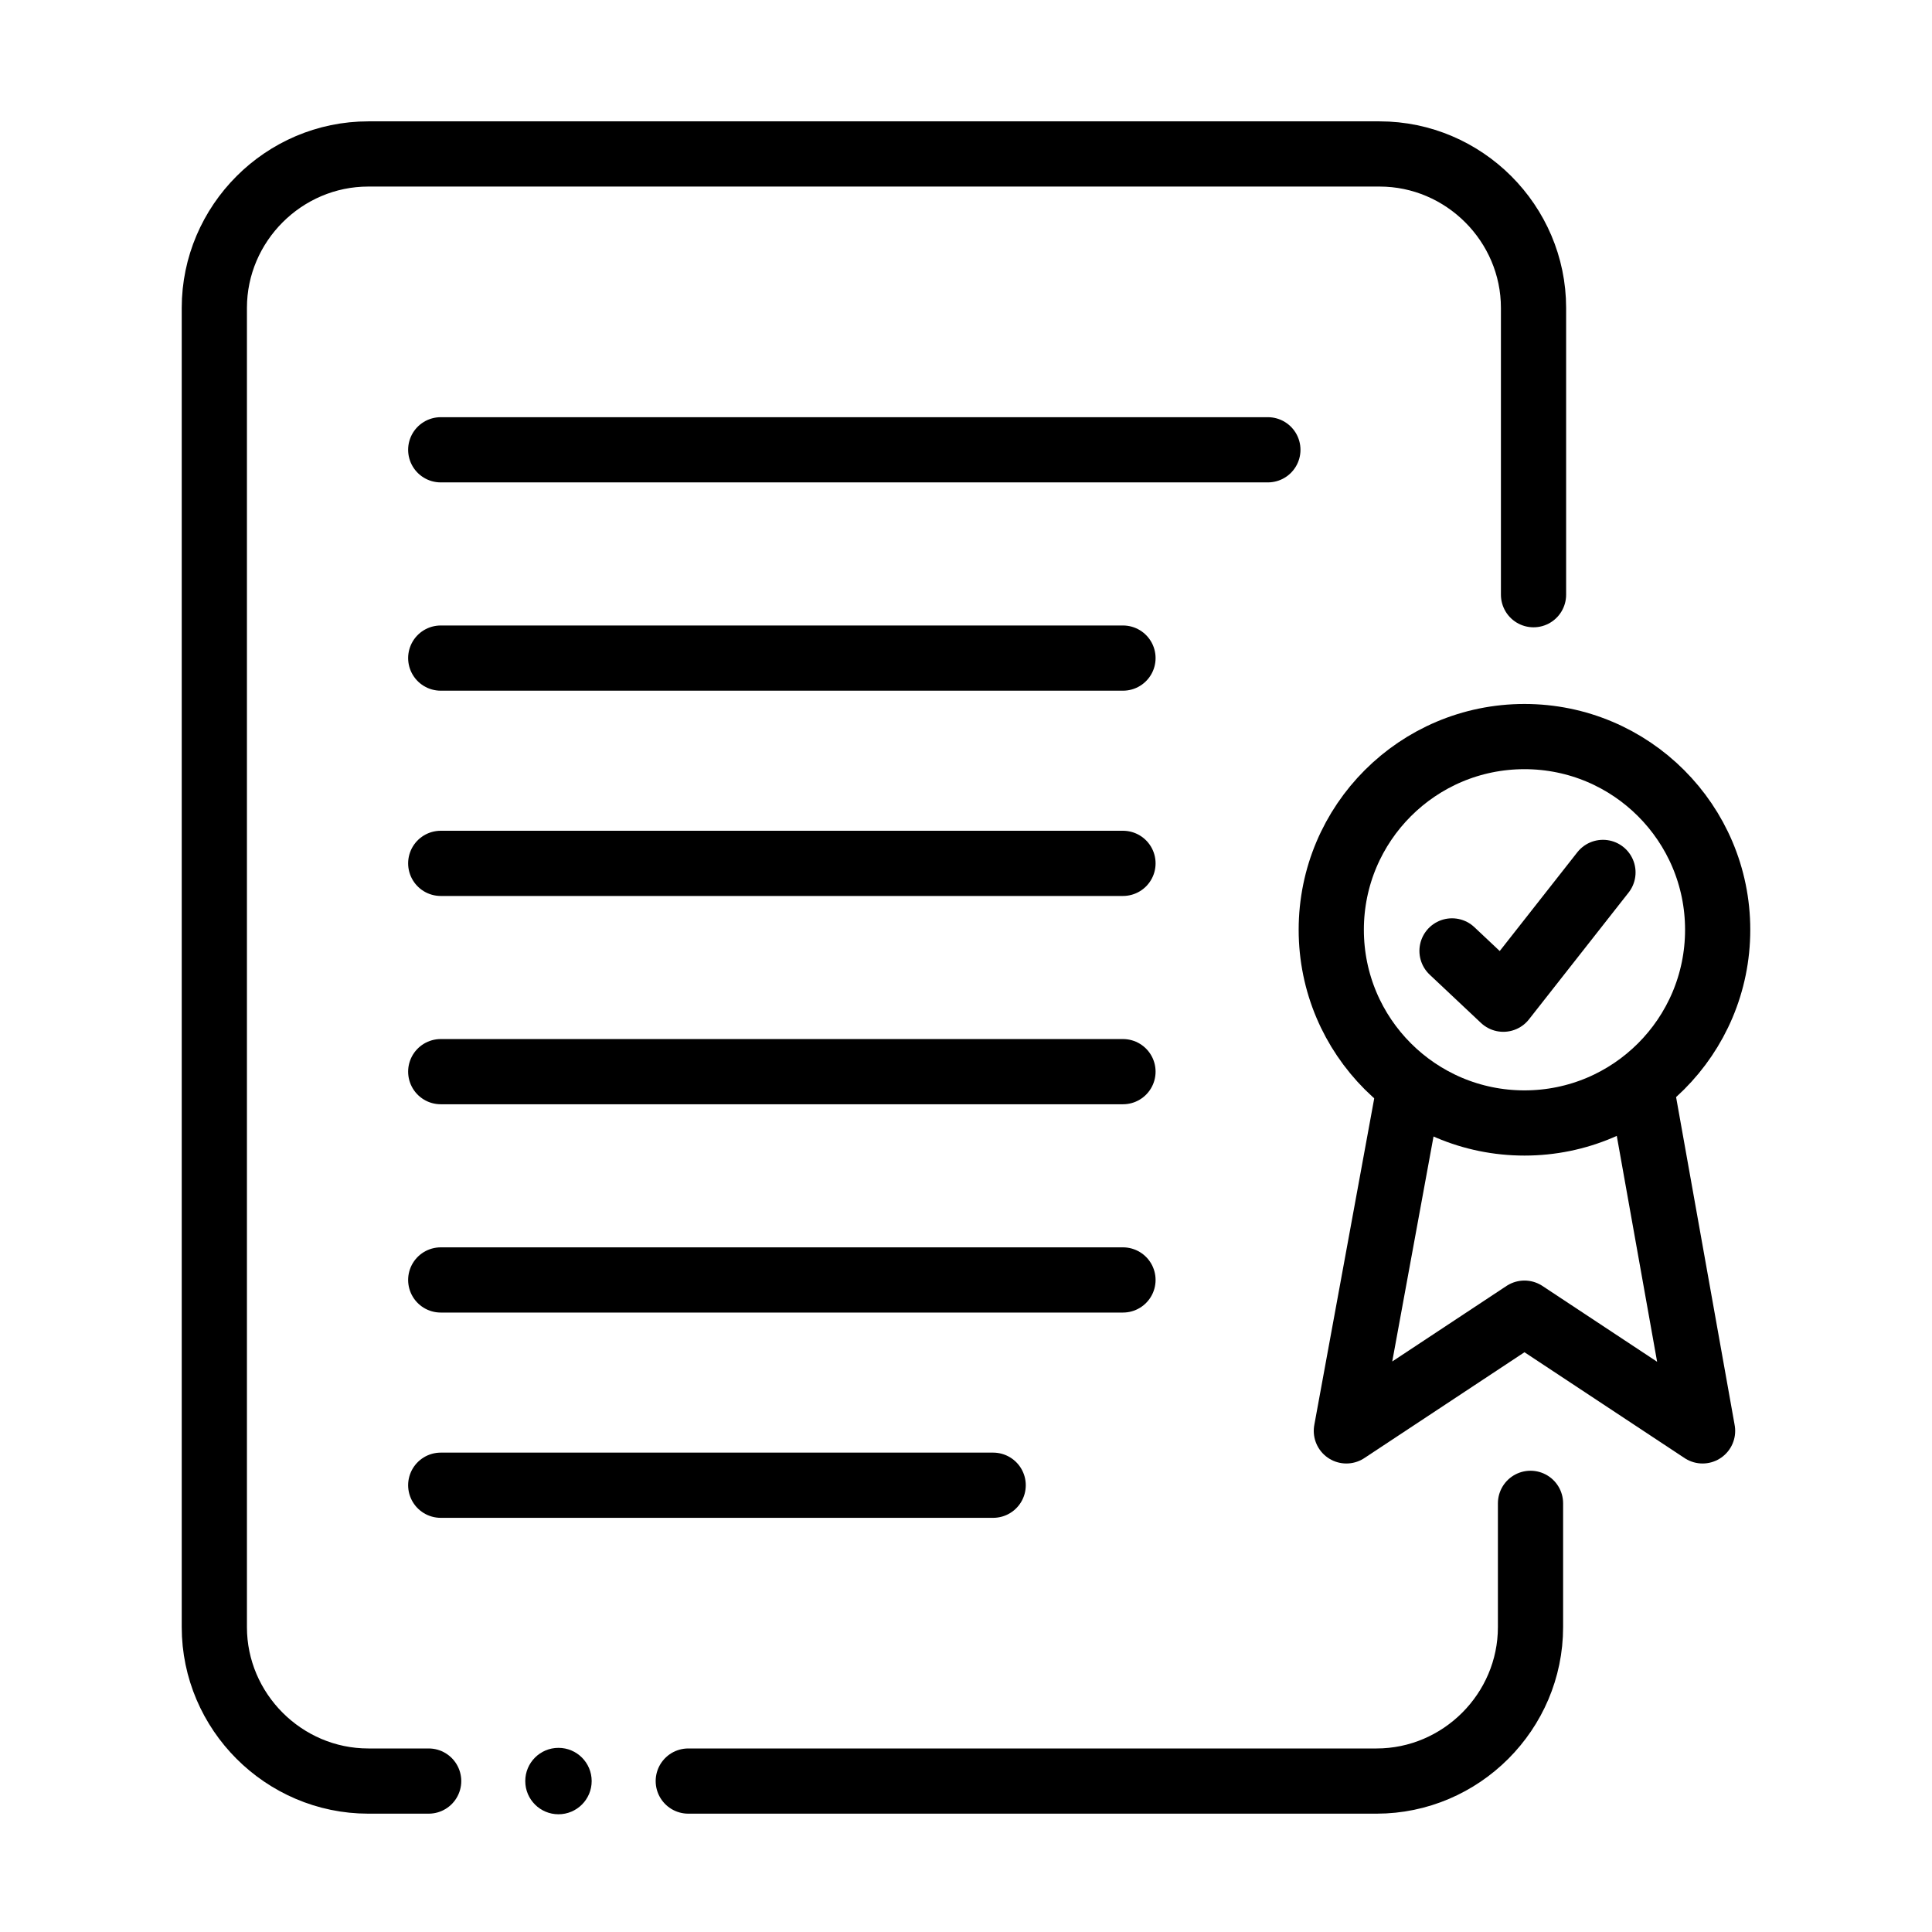
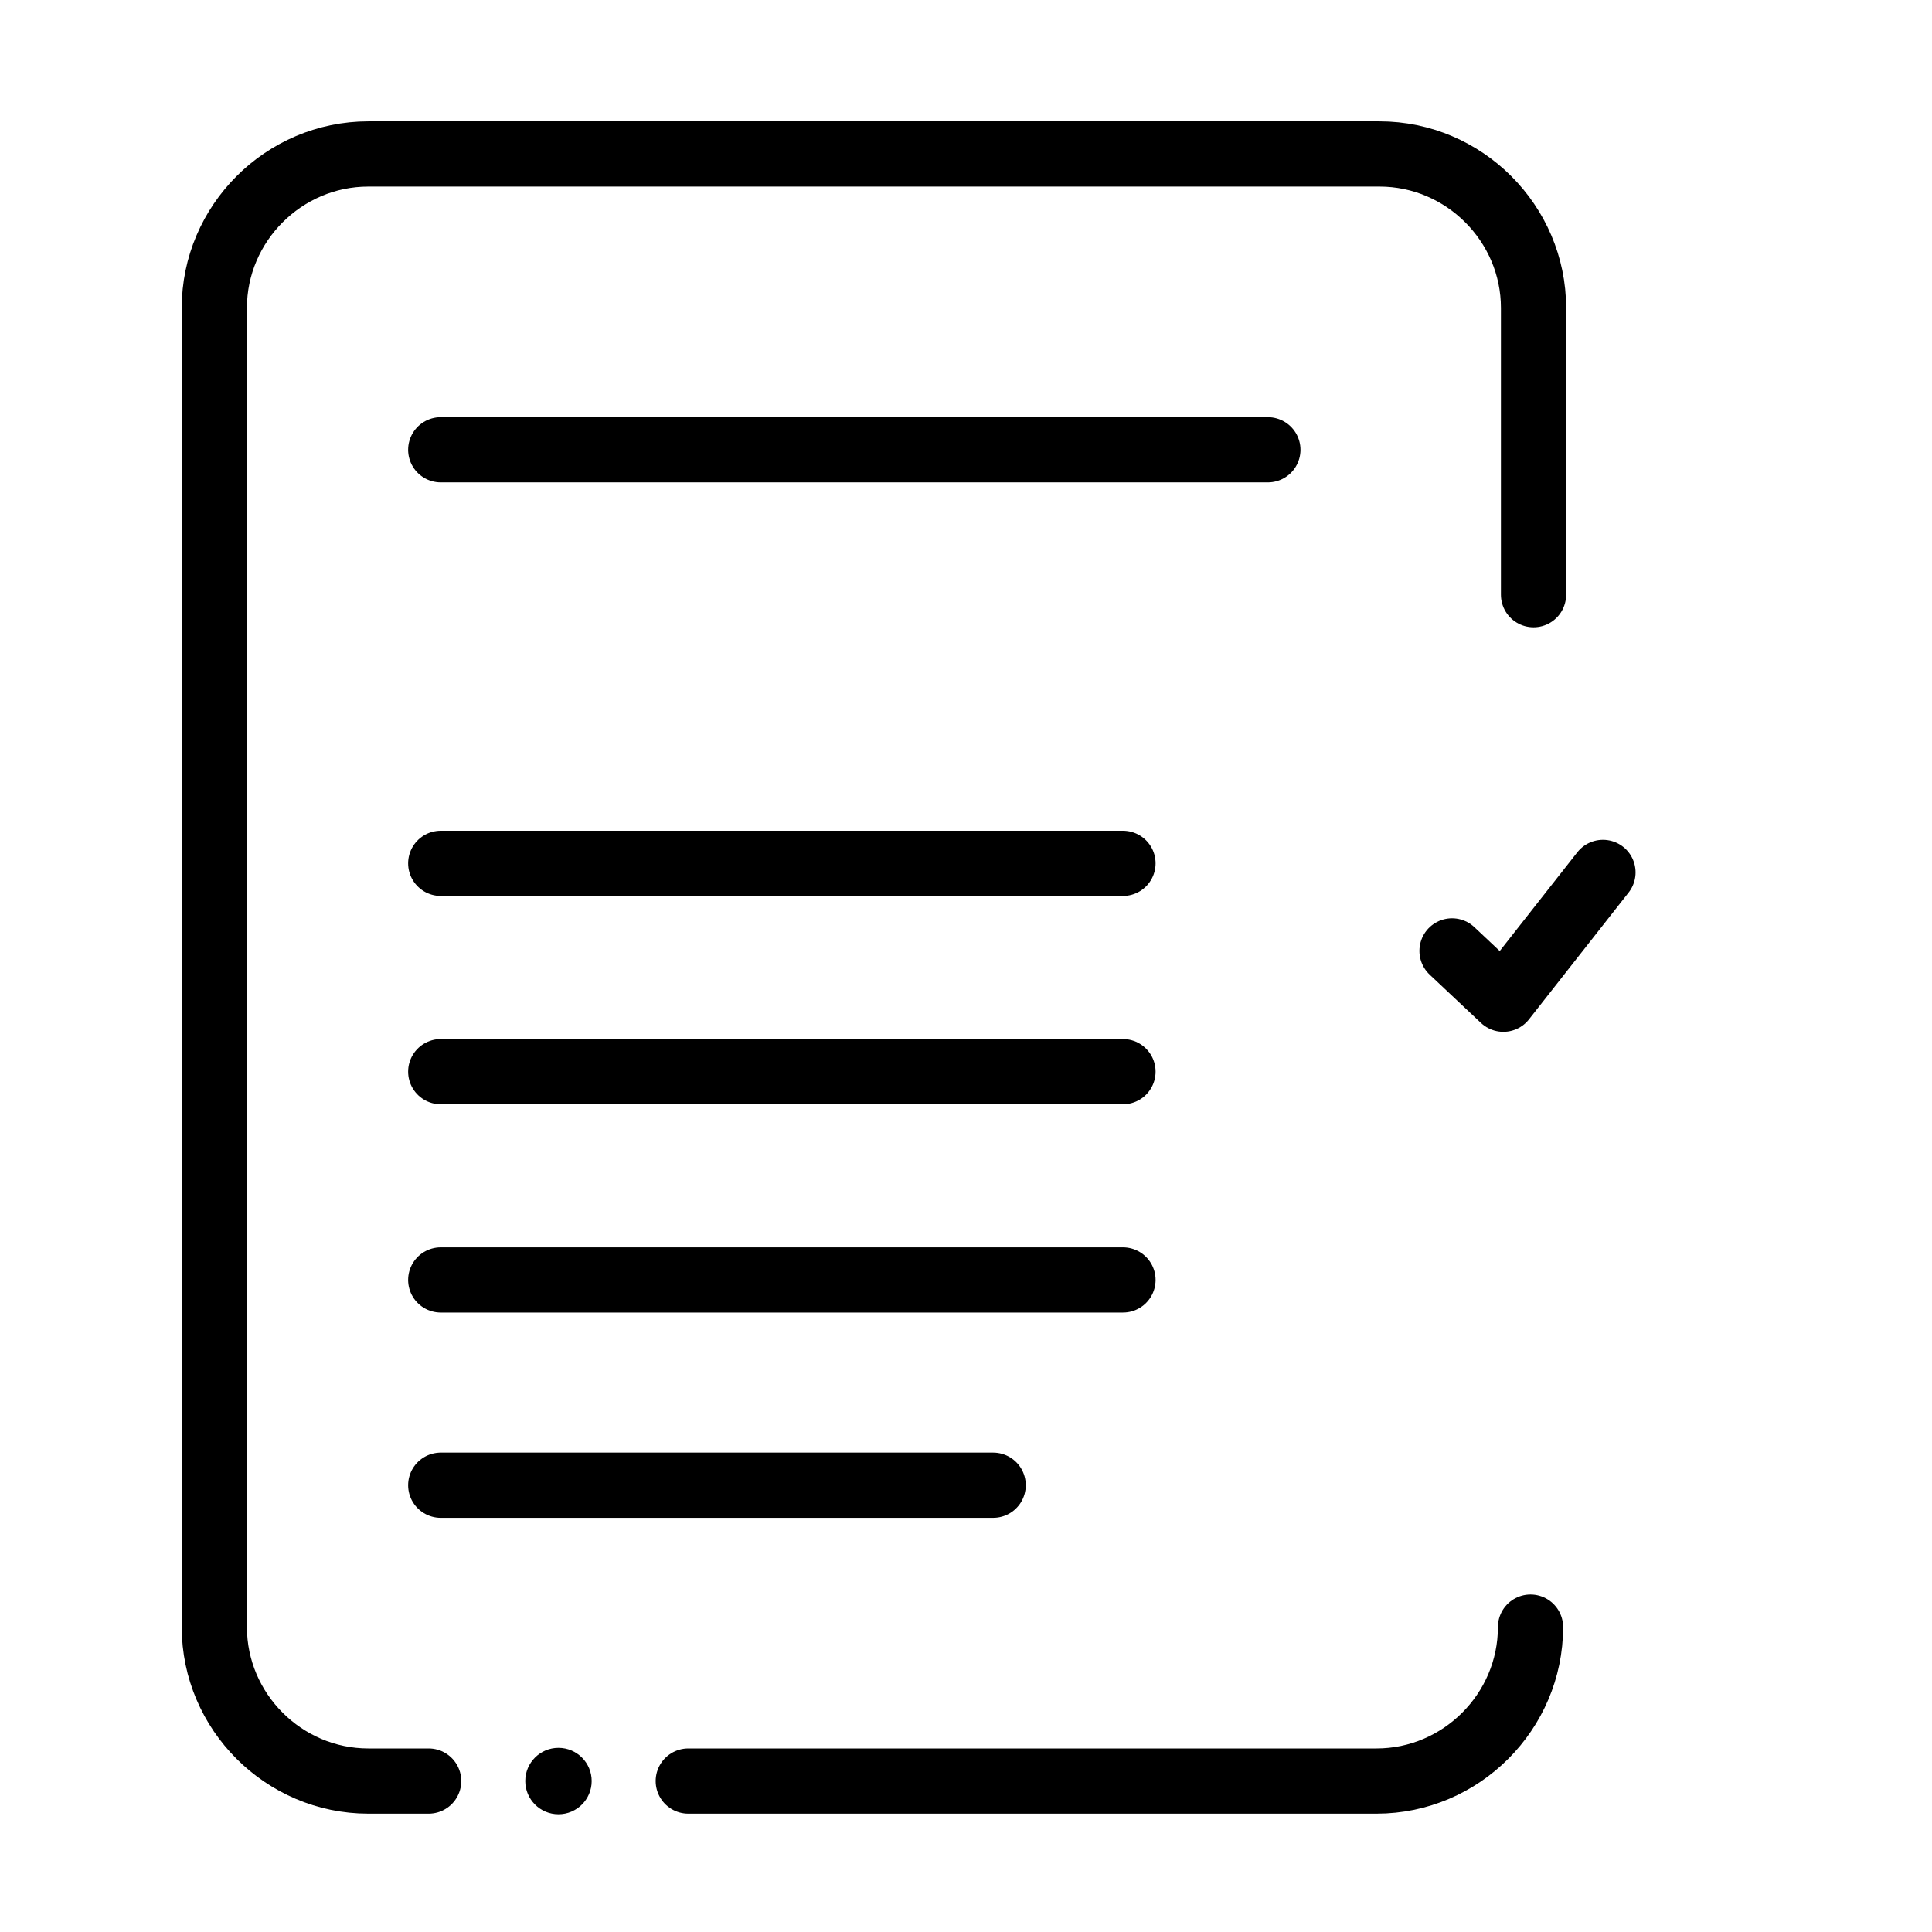
<svg xmlns="http://www.w3.org/2000/svg" version="1.1" x="0px" y="0px" viewBox="0 0 64 64" style="enable-background:new 0 0 64 64;" xml:space="preserve">
  <style type="text/css">
	.st0{fill:none;stroke:#000000;stroke-width:2.16;stroke-linecap:round;stroke-linejoin:round;stroke-miterlimit:10;}
	.st1{fill:#000000;}
</style>
  <g id="Icon_00000039841795212299477140000013119215347087272870_">
    <g>
      <g>
        <line class="st0" x1="14.6" y1="14.9" x2="42" y2="14.9" />
-         <line class="st0" x1="14.6" y1="21.8" x2="37.2" y2="21.8" />
        <line class="st0" x1="14.6" y1="35.5" x2="37.2" y2="35.5" />
        <line class="st0" x1="14.6" y1="28.6" x2="37.2" y2="28.6" />
        <line class="st0" x1="14.6" y1="42.4" x2="37.2" y2="42.4" />
        <line class="st0" x1="14.6" y1="49.2" x2="32.9" y2="49.2" />
      </g>
-       <circle class="st0" cx="50.5" cy="30.8" r="6.4" />
-       <polyline class="st0" points="46.6,36.5 44.6,47.4 50.5,43.5 56.4,47.4 54.4,36.2   " />
      <polyline class="st0" points="48.1,31.5 49.8,33.1 53.1,28.9   " />
-       <path class="st0" d="M22.8,59h22.8c2.8,0,5.1-2.3,5.1-5.1v-4.1" />
+       <path class="st0" d="M22.8,59h22.8c2.8,0,5.1-2.3,5.1-5.1" />
      <path class="st0" d="M50.8,19.7v-9.5c0-2.8-2.3-5.1-5.1-5.1H12.2c-2.8,0-5.1,2.3-5.1,5.1v43.7c0,2.8,2.3,5.1,5.1,5.1h2" />
    </g>
    <circle class="st1" cx="18.5" cy="59" r="1.1" />
  </g>
  <g id="Guides_00000178167549970530808560000006505411806085260185_">
</g>
</svg>